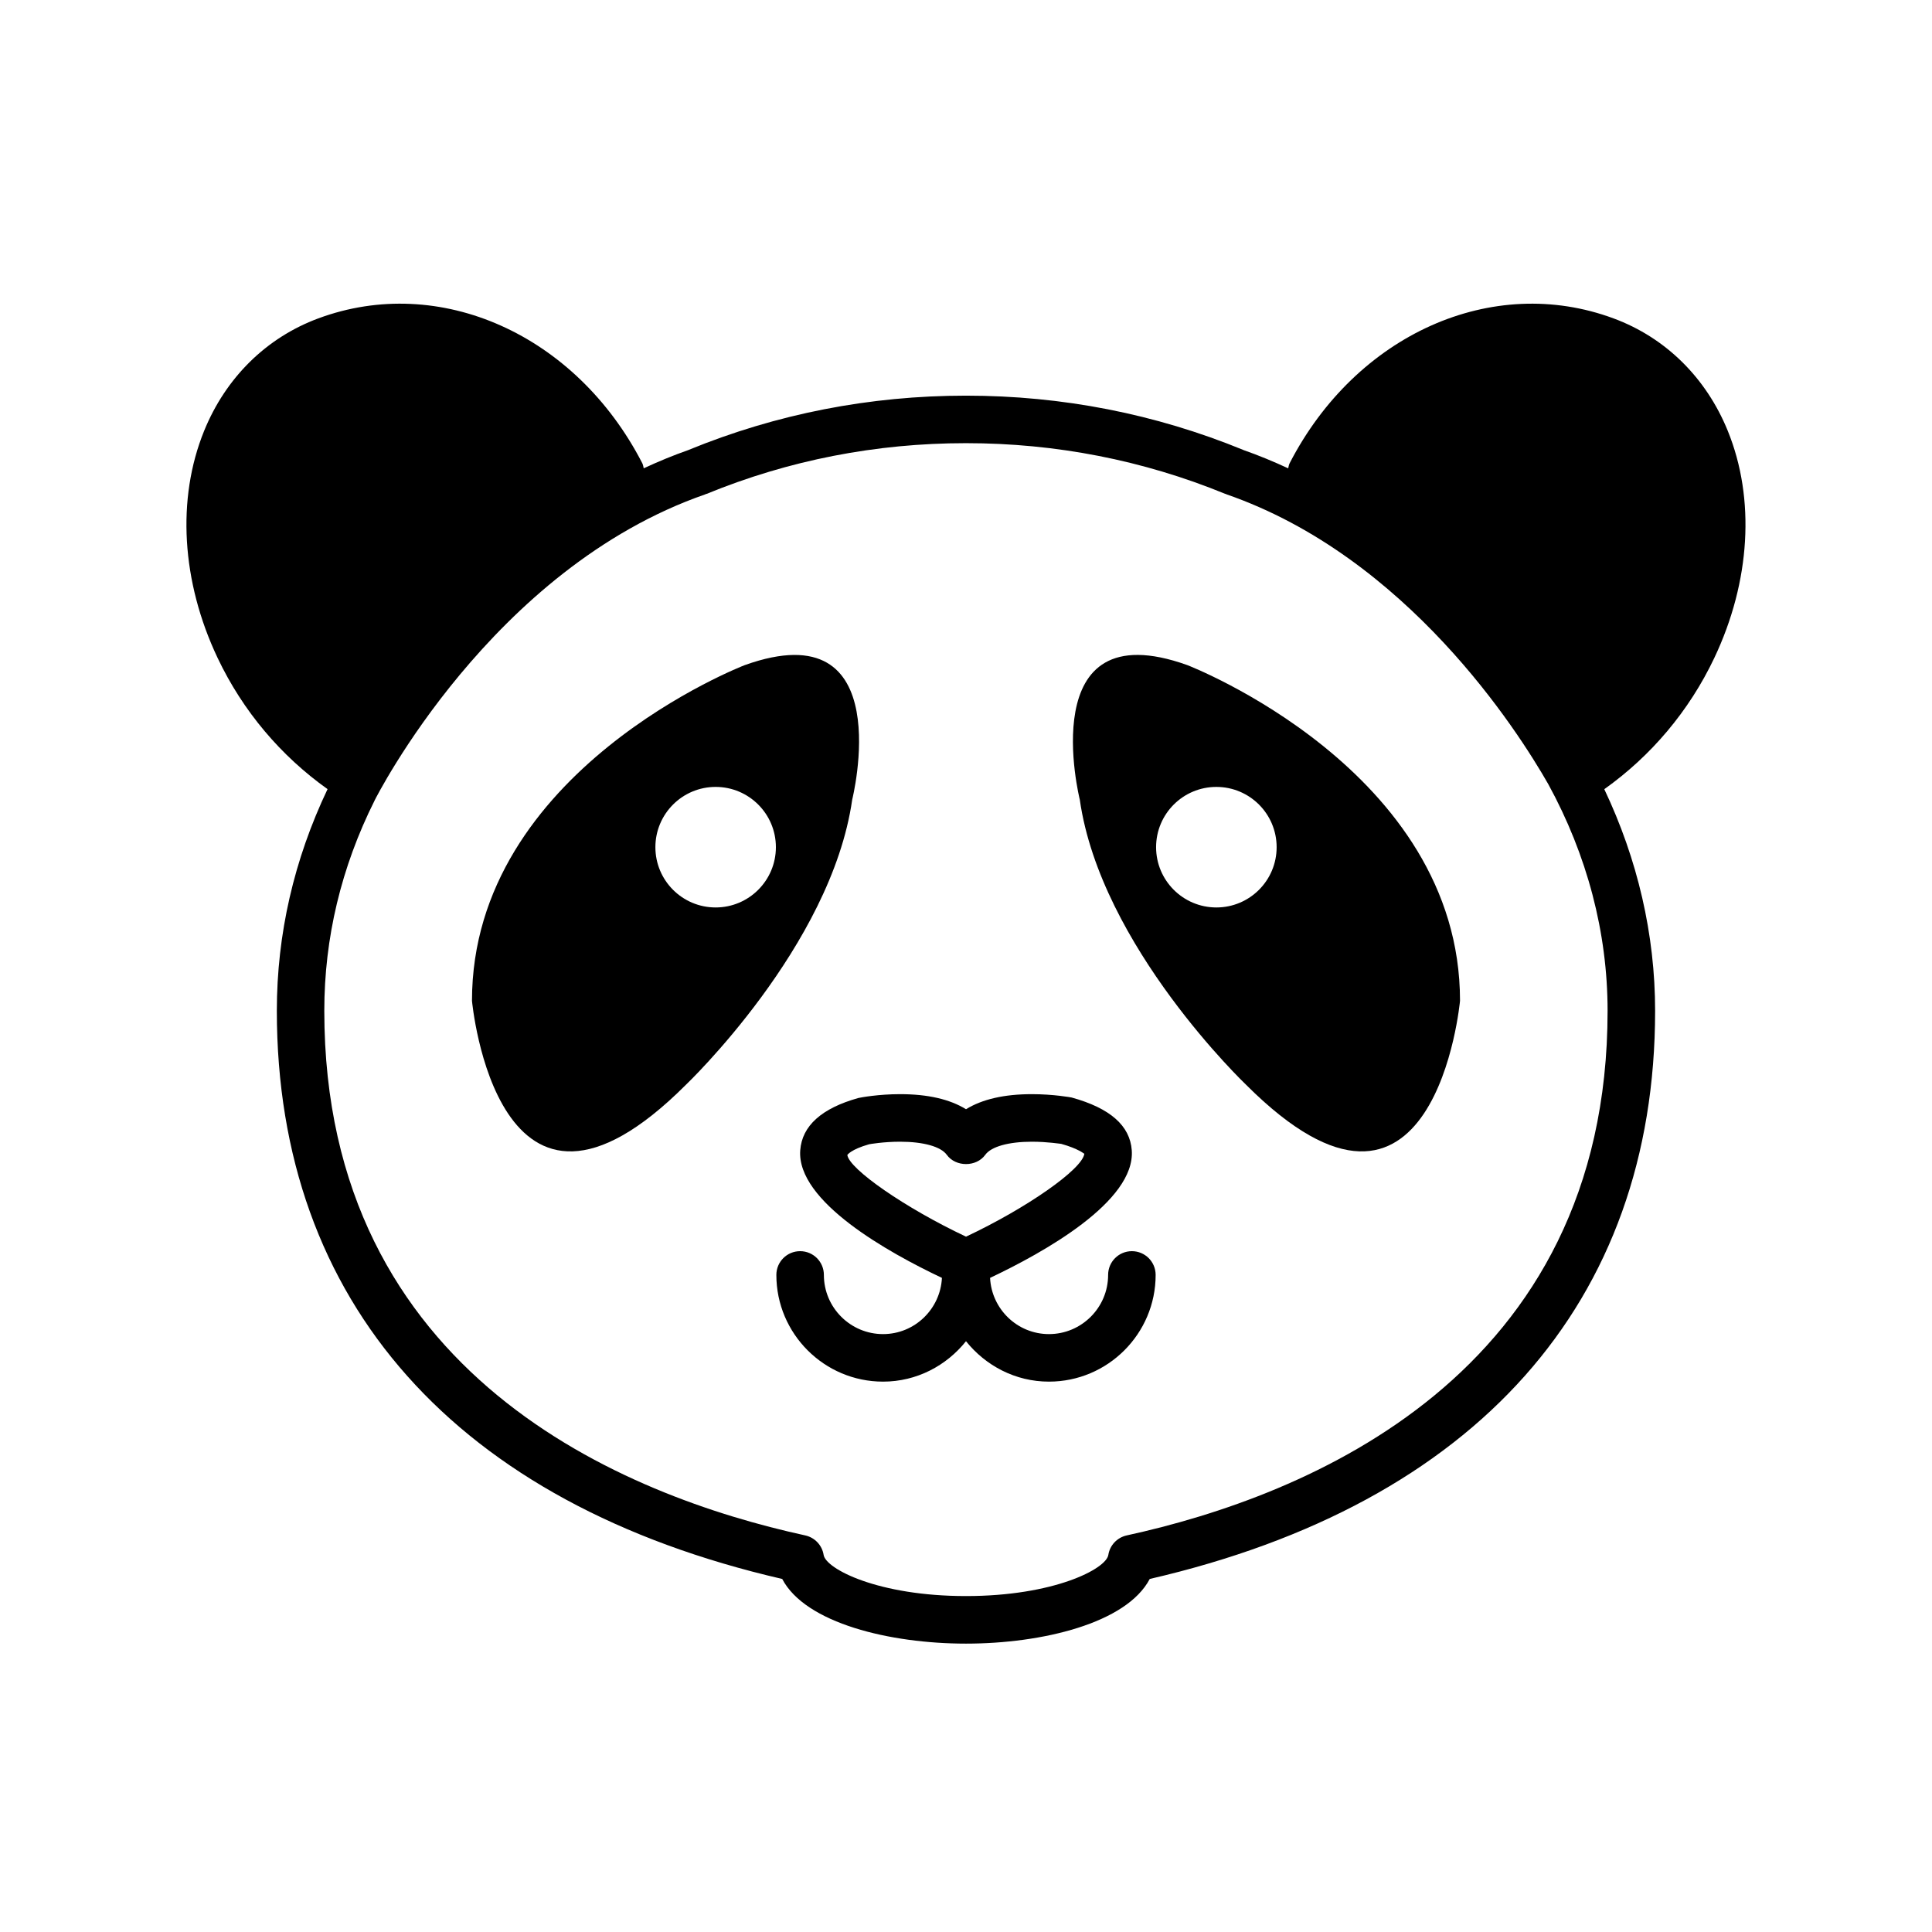
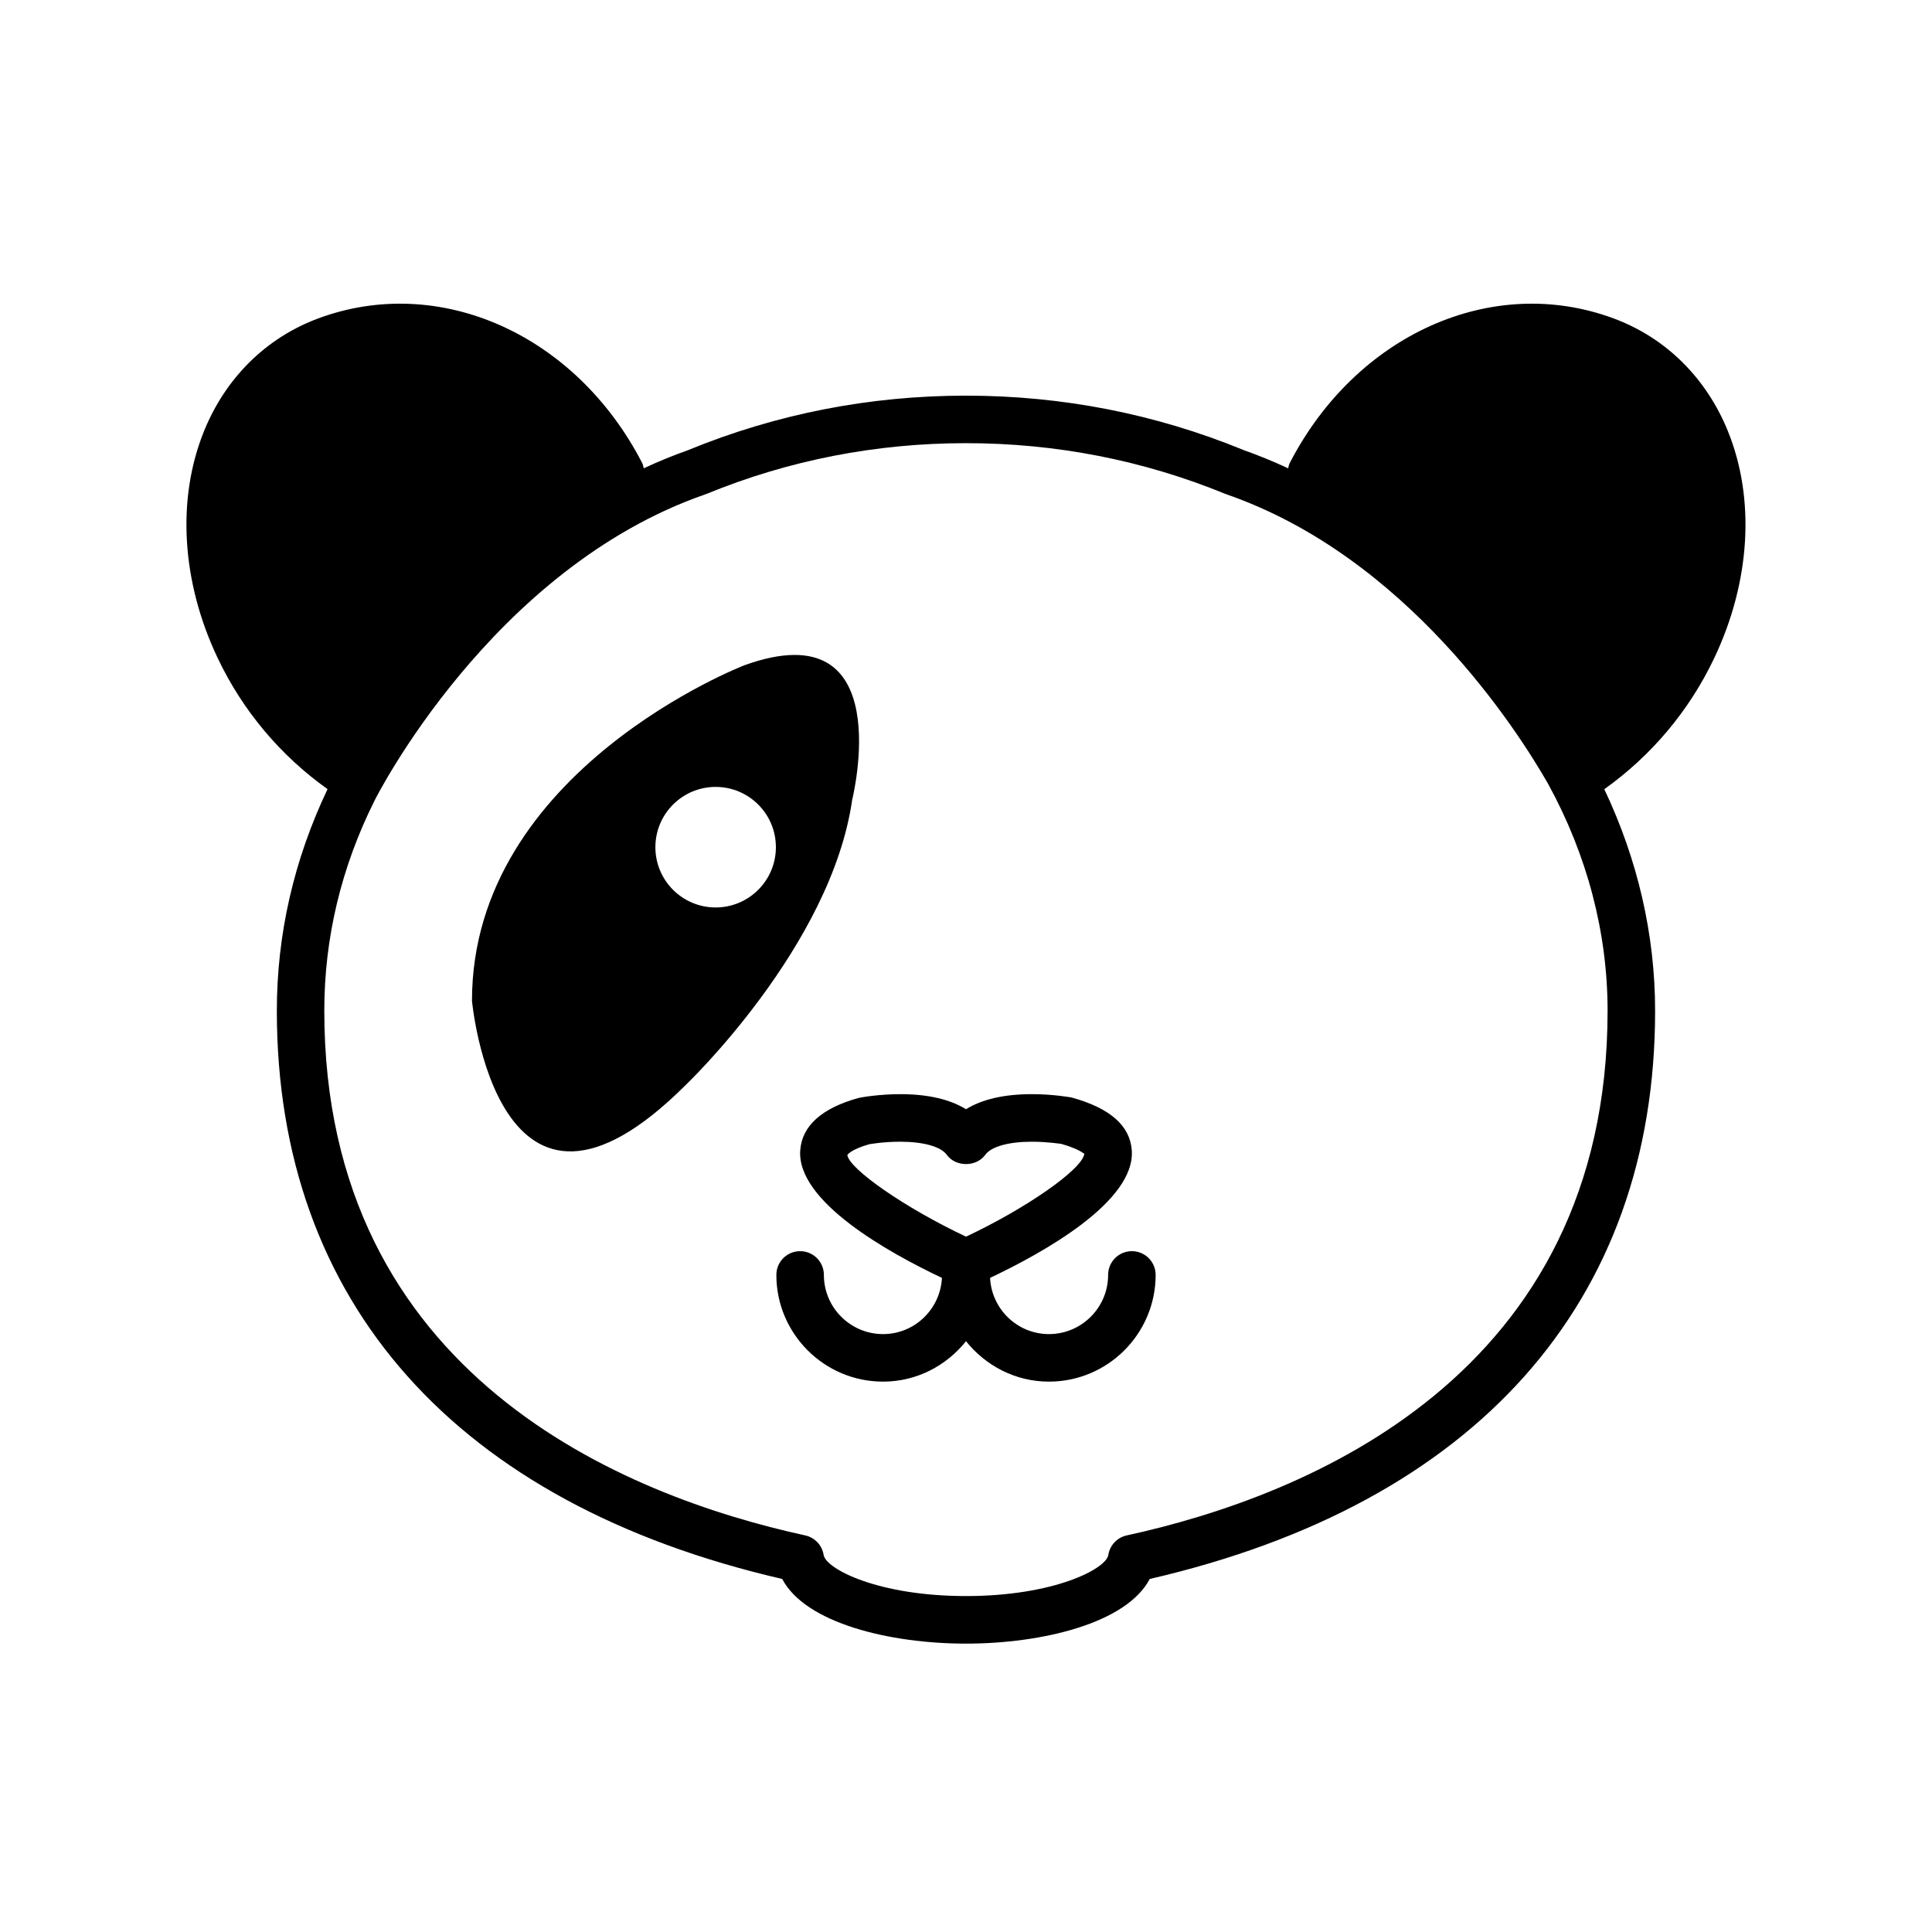
<svg xmlns="http://www.w3.org/2000/svg" fill="#000000" width="800px" height="800px" version="1.1" viewBox="144 144 512 512">
  <g>
    <path d="m356.07 448.82c-1.008 13.598 23.504 27.188 37.551 33.832-0.414 8.273-7.223 14.898-15.605 14.898-8.648 0-15.68-7.035-15.68-15.68 0-3.484-2.816-6.297-6.297-6.297-3.484 0-6.297 2.816-6.297 6.297 0 15.594 12.691 28.277 28.277 28.277 8.918 0 16.797-4.231 21.98-10.711 5.188 6.473 13.062 10.711 21.98 10.711 15.594 0 28.277-12.691 28.277-28.277 0-3.484-2.816-6.297-6.297-6.297-3.484 0-6.297 2.816-6.297 6.297 0 8.648-7.035 15.68-15.68 15.68-8.383 0-15.191-6.625-15.605-14.898 14.051-6.644 38.559-20.234 37.551-33.832-0.484-6.469-5.66-11.129-15.938-13.969-0.195-0.039-4.832-0.887-10.531-0.887-7.316 0-13.156 1.34-17.457 3.992-4.309-2.652-10.141-3.992-17.457-3.992-5.699 0-10.336 0.852-11.066 1.016-9.742 2.715-14.918 7.375-15.41 13.84zm26.477-2.254c6.164 0 10.789 1.297 12.355 3.469 2.363 3.273 7.848 3.273 10.207 0 1.566-2.172 6.184-3.469 12.355-3.469 4.113 0 7.574 0.566 7.727 0.566 0 0 0.008 0 0-0.008 4.75 1.336 6.008 2.621 6.164 2.621h0.008c-0.504 4.117-15.336 14.445-31.355 21.984-16.102-7.574-30.996-17.941-31.457-21.652 0.008-0.02 0.957-1.469 5.769-2.832 0.031-0.012 3.742-0.68 8.227-0.68z" />
    <path d="m269.08 409.22s6.637 72.309 56.68 22.27c0 0 38.523-36.652 44.082-75.57 0 0 12.594-50.383-28.477-35.656 0-0.004-72.285 27.793-72.285 88.957zm64.57-56.68c8.82 0 15.969 7.156 15.969 15.973 0 8.816-7.148 15.973-15.973 15.973-8.82-0.004-15.961-7.156-15.961-15.973 0-8.816 7.148-15.973 15.965-15.973z" />
-     <path d="m474.24 431.49c50.039 50.039 56.68-22.27 56.68-22.27 0-61.164-72.285-88.965-72.285-88.965-41.074-14.719-28.48 35.66-28.48 35.66 5.562 38.922 44.086 75.574 44.086 75.574zm-7.891-78.949c8.816 0 15.973 7.148 15.973 15.973s-7.148 15.973-15.973 15.973c-8.824-0.004-15.973-7.156-15.973-15.973 0-8.816 7.148-15.973 15.973-15.973z" />
    <path d="m230.81 353.12c-8.891 18.672-13.445 38.414-13.445 58.75 0 77.266 47.527 130.63 133.93 150.57 6.16 11.734 28.539 17.137 48.699 17.137s42.547-5.398 48.699-17.137c86.406-19.938 133.93-73.309 133.93-150.57 0-20.223-4.652-40.152-13.469-58.73 12.352-8.777 22.457-20.664 29.156-34.781 9.59-20.234 10.895-42.164 3.578-60.16-5.742-14.121-16.488-24.707-30.254-29.812-32.137-11.941-68.246 4.215-85.863 38.371-0.227 0.434-0.27 0.895-0.383 1.355-3.84-1.781-7.789-3.426-11.895-4.863-0.012-0.008-0.02-0.012-0.023-0.02-23.266-9.543-47.992-14.379-73.477-14.379-25.488 0-50.211 4.836-73.48 14.371-0.012 0.008-0.02 0.012-0.023 0.02-4.106 1.438-8.055 3.078-11.895 4.863-0.113-0.453-0.156-0.918-0.383-1.355-17.609-34.164-53.73-50.293-85.863-38.371-13.766 5.106-24.512 15.695-30.254 29.812-7.316 18-6.016 39.926 3.578 60.168 6.695 14.105 16.789 25.984 29.133 34.762zm237.89-78.246c0.059 0.023 0.121 0.012 0.176 0.039 0.059 0.02 0.094 0.07 0.152 0.09 47.855 16.59 77.164 62.586 85.281 76.805 10.266 18.762 15.719 39.262 15.719 60.062 0 96.789-79.84 128.65-127.43 139.03-2.539 0.555-4.477 2.606-4.879 5.172-0.578 3.703-14.422 10.902-37.723 10.902-23.301 0-37.145-7.203-37.723-10.902-0.402-2.562-2.344-4.617-4.879-5.172-47.602-10.383-127.45-42.242-127.45-139.03 0-19.289 4.477-38.031 13.312-55.691v-0.012c0-0.008 0.008-0.008 0.008-0.012 0.301-0.617 30.945-61.488 87.676-81.156 0.059-0.02 0.094-0.07 0.152-0.09 0.059-0.02 0.121-0.012 0.176-0.031 21.758-8.918 44.875-13.434 68.715-13.434 23.836 0 46.953 4.516 68.707 13.43z" />
  </g>
</svg>